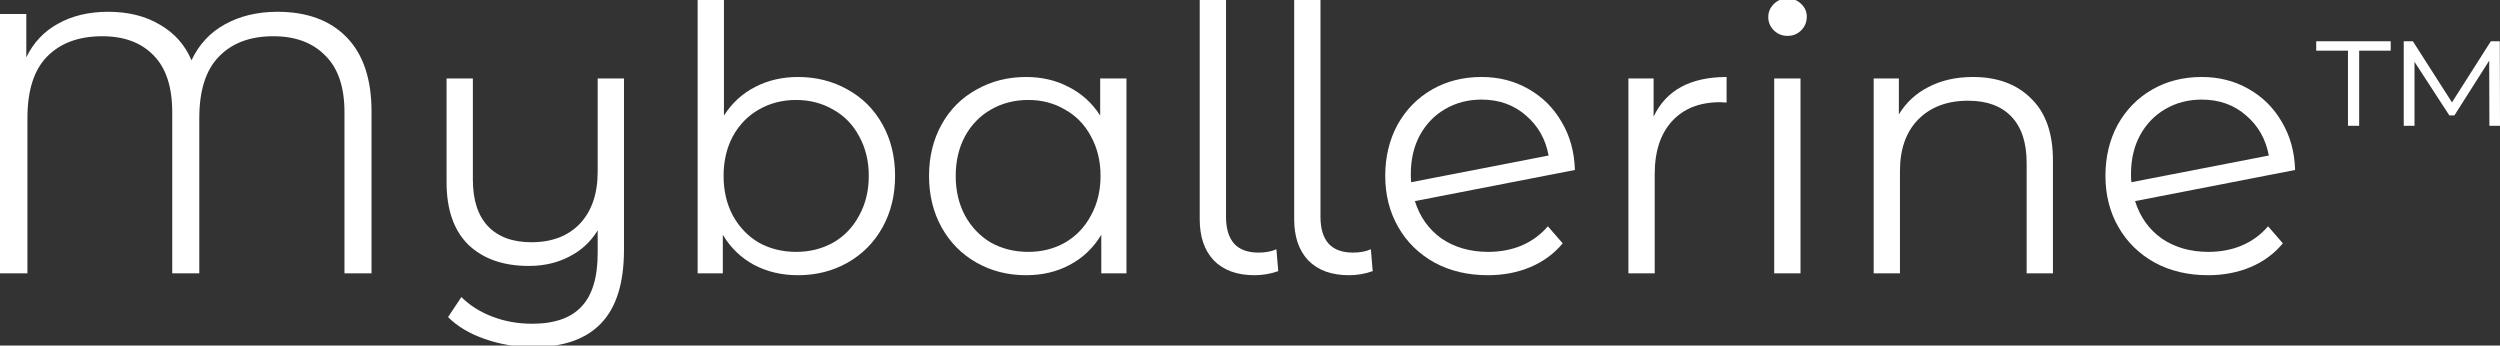
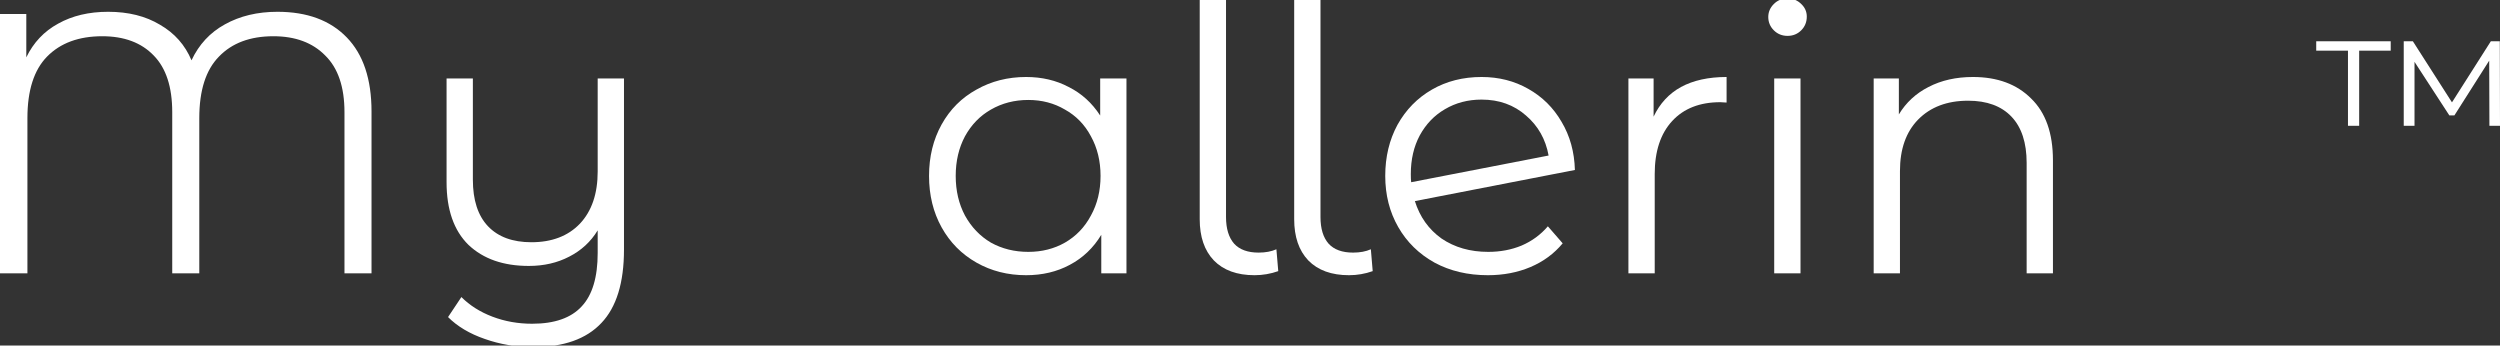
<svg xmlns="http://www.w3.org/2000/svg" width="123" height="17" viewBox="0 0 123 17" fill="none">
  <rect x="0" y="0" width="123" height="17" fill="#333333" stroke="none" />
  <g clip-path="url(#clip0_62_148)">
    <path d="M13.65 0.58C15.108 0.58 16.244 0.999 17.058 1.838C17.872 2.676 18.279 3.891 18.279 5.483V13.449H16.948V5.52C16.948 4.28 16.633 3.351 16.001 2.731C15.381 2.099 14.531 1.783 13.449 1.783C12.307 1.783 11.414 2.117 10.771 2.786C10.127 3.442 9.805 4.45 9.805 5.811V13.449H8.474V5.52C8.474 4.28 8.171 3.351 7.563 2.731C6.956 2.099 6.111 1.783 5.03 1.783C3.876 1.783 2.971 2.117 2.314 2.786C1.671 3.442 1.349 4.45 1.349 5.811V13.449H0V0.69H1.294V2.822C1.646 2.093 2.169 1.54 2.861 1.163C3.554 0.775 4.374 0.58 5.321 0.58C6.318 0.58 7.168 0.793 7.873 1.218C8.59 1.631 9.106 2.215 9.422 2.968C9.786 2.19 10.333 1.601 11.062 1.2C11.803 0.787 12.666 0.58 13.65 0.58Z" fill="white" />
    <path d="M30.7 3.861V12.282C30.7 13.911 30.329 15.114 29.588 15.891C28.847 16.681 27.73 17.076 26.235 17.076C25.397 17.076 24.601 16.942 23.848 16.675C23.107 16.42 22.505 16.061 22.044 15.6L22.7 14.615C23.113 15.028 23.623 15.351 24.23 15.581C24.838 15.812 25.488 15.928 26.18 15.928C27.286 15.928 28.1 15.642 28.622 15.071C29.145 14.512 29.406 13.637 29.406 12.446V11.334C29.066 11.893 28.598 12.325 28.003 12.628C27.42 12.932 26.758 13.084 26.017 13.084C24.765 13.084 23.775 12.738 23.046 12.045C22.329 11.34 21.971 10.313 21.971 8.965V3.861H23.265V8.837C23.265 9.846 23.514 10.611 24.012 11.134C24.51 11.656 25.221 11.918 26.144 11.918C27.152 11.918 27.948 11.614 28.531 11.006C29.115 10.386 29.406 9.53 29.406 8.436V3.861H30.7Z" fill="white" />
-     <path d="M39.263 3.788C40.162 3.788 40.976 3.995 41.705 4.408C42.434 4.809 43.005 5.38 43.418 6.121C43.831 6.863 44.038 7.707 44.038 8.655C44.038 9.603 43.831 10.447 43.418 11.189C43.005 11.93 42.434 12.507 41.705 12.92C40.976 13.334 40.162 13.54 39.263 13.54C38.461 13.54 37.738 13.37 37.094 13.03C36.462 12.689 35.952 12.197 35.563 11.553V13.449H34.324V-0.076H35.618V5.684C36.019 5.064 36.529 4.596 37.149 4.28C37.781 3.952 38.485 3.788 39.263 3.788ZM39.172 12.392C39.84 12.392 40.448 12.24 40.994 11.936C41.541 11.62 41.966 11.177 42.27 10.605C42.586 10.034 42.744 9.384 42.744 8.655C42.744 7.926 42.586 7.276 42.27 6.705C41.966 6.133 41.541 5.696 40.994 5.392C40.448 5.076 39.84 4.918 39.172 4.918C38.492 4.918 37.878 5.076 37.331 5.392C36.797 5.696 36.371 6.133 36.056 6.705C35.752 7.276 35.6 7.926 35.6 8.655C35.6 9.384 35.752 10.034 36.056 10.605C36.371 11.177 36.797 11.62 37.331 11.936C37.878 12.24 38.492 12.392 39.172 12.392Z" fill="white" />
    <path d="M55.422 3.861V13.449H54.183V11.553C53.794 12.197 53.278 12.689 52.634 13.03C52.002 13.37 51.286 13.54 50.484 13.54C49.585 13.54 48.771 13.334 48.042 12.92C47.313 12.507 46.742 11.93 46.329 11.189C45.916 10.447 45.709 9.603 45.709 8.655C45.709 7.707 45.916 6.863 46.329 6.121C46.742 5.38 47.313 4.809 48.042 4.408C48.771 3.995 49.585 3.788 50.484 3.788C51.261 3.788 51.96 3.952 52.58 4.28C53.211 4.596 53.728 5.064 54.129 5.684V3.861H55.422ZM50.593 12.392C51.261 12.392 51.863 12.24 52.397 11.936C52.944 11.62 53.369 11.177 53.673 10.605C53.989 10.034 54.147 9.384 54.147 8.655C54.147 7.926 53.989 7.276 53.673 6.705C53.369 6.133 52.944 5.696 52.397 5.392C51.863 5.076 51.261 4.918 50.593 4.918C49.913 4.918 49.299 5.076 48.752 5.392C48.218 5.696 47.793 6.133 47.477 6.705C47.173 7.276 47.021 7.926 47.021 8.655C47.021 9.384 47.173 10.034 47.477 10.605C47.793 11.177 48.218 11.62 48.752 11.936C49.299 12.24 49.913 12.392 50.593 12.392Z" fill="white" />
    <path d="M61.724 13.54C60.861 13.54 60.193 13.297 59.719 12.811C59.257 12.325 59.026 11.65 59.026 10.788V-0.076H60.32V10.678C60.32 11.249 60.454 11.687 60.721 11.991C60.989 12.282 61.389 12.428 61.924 12.428C62.264 12.428 62.556 12.373 62.799 12.264L62.89 13.34C62.513 13.473 62.124 13.54 61.724 13.54Z" fill="white" />
    <path d="M66.371 13.54C65.508 13.54 64.84 13.297 64.366 12.811C63.905 12.325 63.674 11.65 63.674 10.788V-0.076H64.968V10.678C64.968 11.249 65.101 11.687 65.369 11.991C65.636 12.282 66.037 12.428 66.572 12.428C66.912 12.428 67.203 12.373 67.446 12.264L67.537 13.34C67.161 13.473 66.772 13.54 66.371 13.54Z" fill="white" />
    <path d="M73.221 12.392C73.816 12.392 74.363 12.288 74.861 12.082C75.371 11.863 75.802 11.547 76.155 11.134L76.884 11.972C76.459 12.483 75.93 12.872 75.298 13.139C74.666 13.406 73.968 13.54 73.202 13.54C72.218 13.54 71.344 13.334 70.578 12.92C69.813 12.495 69.217 11.912 68.792 11.17C68.367 10.429 68.154 9.591 68.154 8.655C68.154 7.719 68.355 6.881 68.756 6.14C69.169 5.398 69.734 4.821 70.451 4.408C71.167 3.995 71.981 3.788 72.893 3.788C73.743 3.788 74.508 3.983 75.189 4.371C75.881 4.76 76.428 5.301 76.829 5.994C77.242 6.686 77.461 7.476 77.485 8.363L69.612 9.894C69.855 10.672 70.293 11.286 70.924 11.736C71.568 12.173 72.334 12.392 73.221 12.392ZM72.893 4.9C72.224 4.9 71.623 5.058 71.088 5.374C70.566 5.678 70.153 6.109 69.849 6.668C69.558 7.215 69.412 7.847 69.412 8.564C69.412 8.746 69.418 8.88 69.43 8.965L76.191 7.652C76.045 6.85 75.675 6.194 75.079 5.684C74.484 5.161 73.755 4.9 72.893 4.9Z" fill="white" />
    <path d="M81.357 5.739C81.661 5.094 82.111 4.608 82.706 4.28C83.313 3.952 84.061 3.788 84.948 3.788V5.046L84.638 5.028C83.629 5.028 82.84 5.337 82.269 5.957C81.698 6.577 81.412 7.446 81.412 8.564V13.449H80.118V3.861H81.357V5.739Z" fill="white" />
    <path d="M87.291 3.861H88.585V13.449H87.291V3.861ZM87.947 1.765C87.679 1.765 87.455 1.674 87.272 1.491C87.09 1.309 86.999 1.09 86.999 0.835C86.999 0.592 87.09 0.38 87.272 0.197C87.455 0.015 87.679 -0.076 87.947 -0.076C88.214 -0.076 88.439 0.015 88.621 0.197C88.803 0.367 88.894 0.574 88.894 0.817C88.894 1.084 88.803 1.309 88.621 1.491C88.439 1.674 88.214 1.765 87.947 1.765Z" fill="white" />
    <path d="M97.069 3.788C98.271 3.788 99.225 4.141 99.93 4.845C100.647 5.538 101.005 6.553 101.005 7.889V13.449H99.711V8.017C99.711 7.021 99.462 6.261 98.964 5.739C98.466 5.216 97.755 4.955 96.832 4.955C95.799 4.955 94.979 5.265 94.371 5.884C93.776 6.492 93.478 7.336 93.478 8.418V13.449H92.185V3.861H93.424V5.629C93.776 5.046 94.262 4.596 94.882 4.28C95.513 3.952 96.243 3.788 97.069 3.788Z" fill="white" />
-     <path d="M108.654 12.392C109.249 12.392 109.796 12.288 110.294 12.082C110.805 11.863 111.236 11.547 111.588 11.134L112.317 11.972C111.892 12.483 111.364 12.872 110.732 13.139C110.1 13.406 109.401 13.54 108.636 13.54C107.652 13.54 106.777 13.334 106.012 12.92C105.246 12.495 104.651 11.912 104.226 11.17C103.8 10.429 103.588 9.591 103.588 8.655C103.588 7.719 103.788 6.881 104.189 6.14C104.602 5.398 105.167 4.821 105.884 4.408C106.601 3.995 107.415 3.788 108.326 3.788C109.177 3.788 109.942 3.983 110.622 4.371C111.315 4.76 111.862 5.301 112.263 5.994C112.676 6.686 112.894 7.476 112.919 8.363L105.046 9.894C105.289 10.672 105.726 11.286 106.358 11.736C107.002 12.173 107.767 12.392 108.654 12.392ZM108.326 4.9C107.658 4.9 107.057 5.058 106.522 5.374C105.999 5.678 105.586 6.109 105.283 6.668C104.991 7.215 104.845 7.847 104.845 8.564C104.845 8.746 104.851 8.88 104.864 8.965L111.625 7.652C111.479 6.85 111.108 6.194 110.513 5.684C109.918 5.161 109.189 4.9 108.326 4.9Z" fill="white" />
    <path d="M113.958 2.031H117.623V2.492H116.071V6.188H115.52V2.492H113.958V2.031ZM122.479 6.188L122.469 2.983L120.757 5.677H120.507L118.794 3.043V6.188H118.264V2.031H118.714L120.637 5.036L122.549 2.031H122.99L123 6.188H122.479Z" fill="white" />
  </g>
  <defs>
    <clipPath id="clip0_62_148">
      <rect width="123" height="17" fill="white" />
    </clipPath>
  </defs>
</svg>